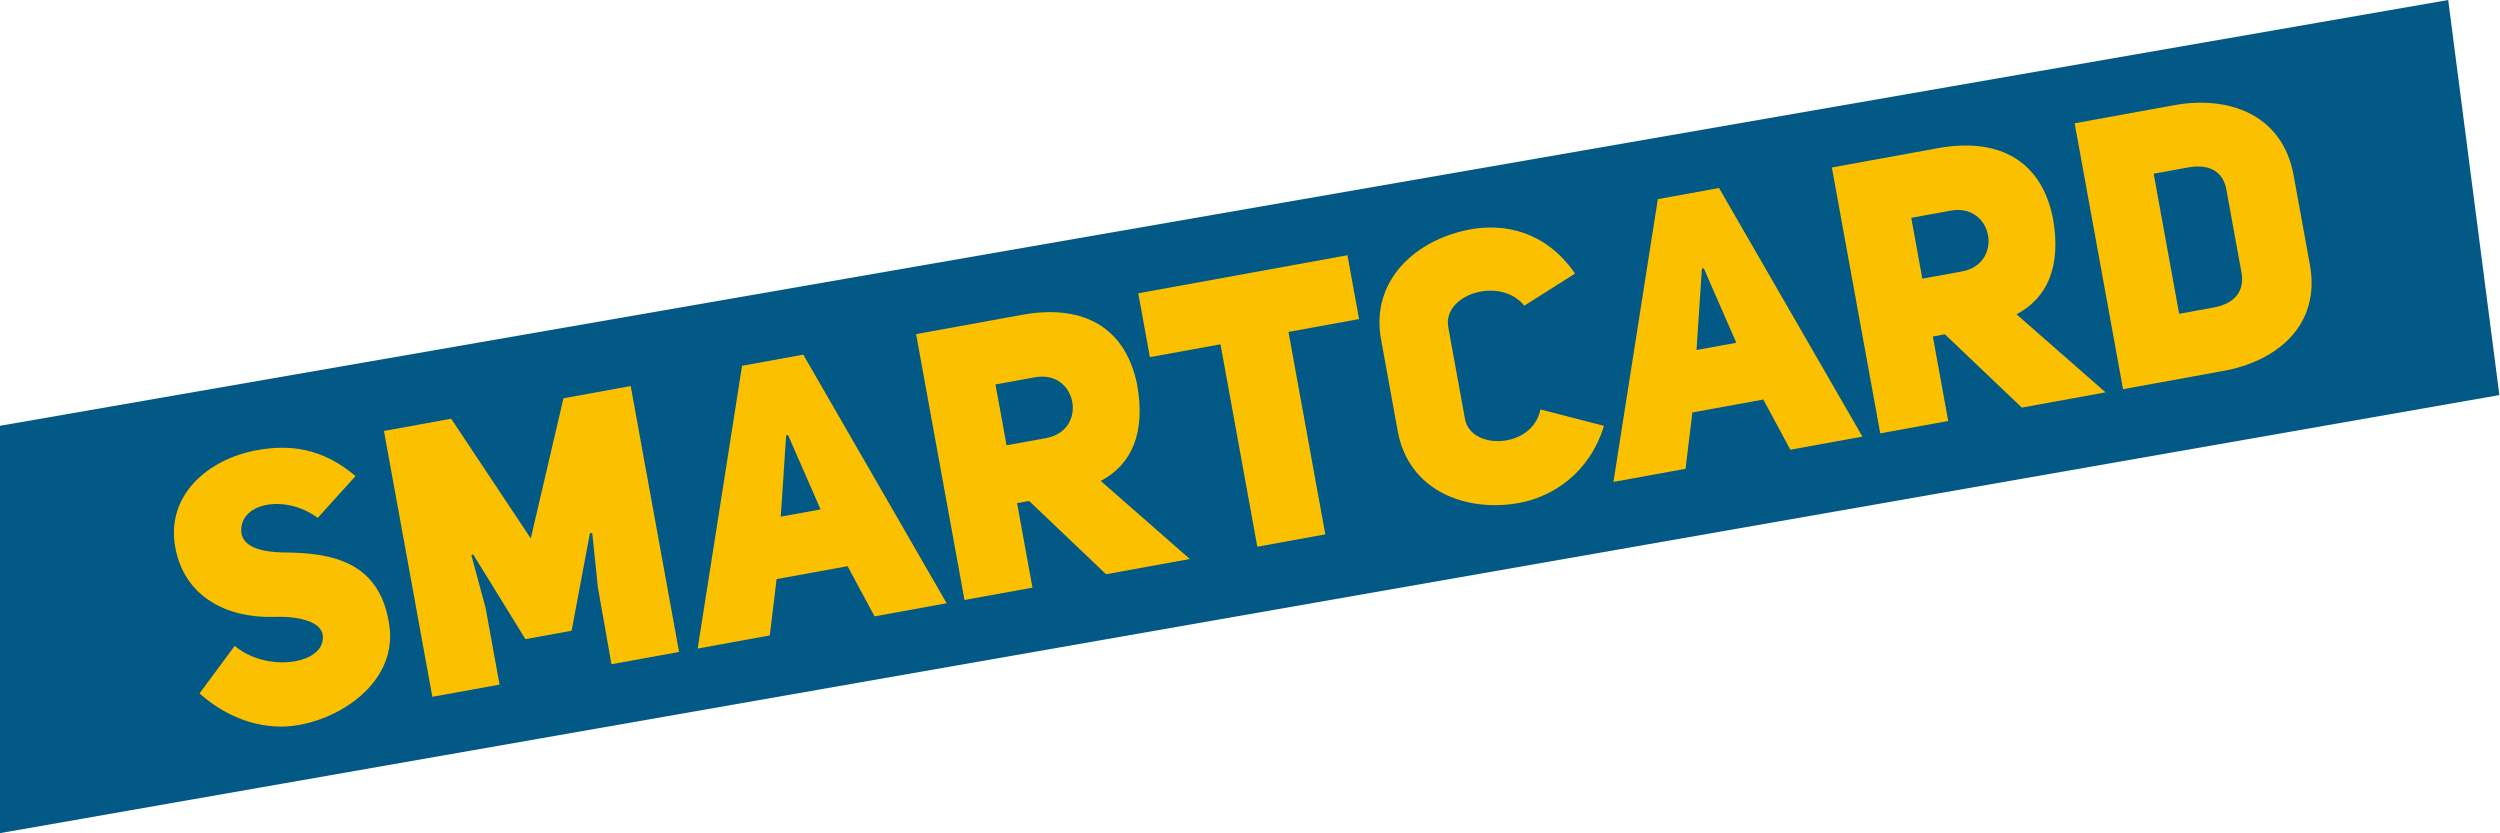
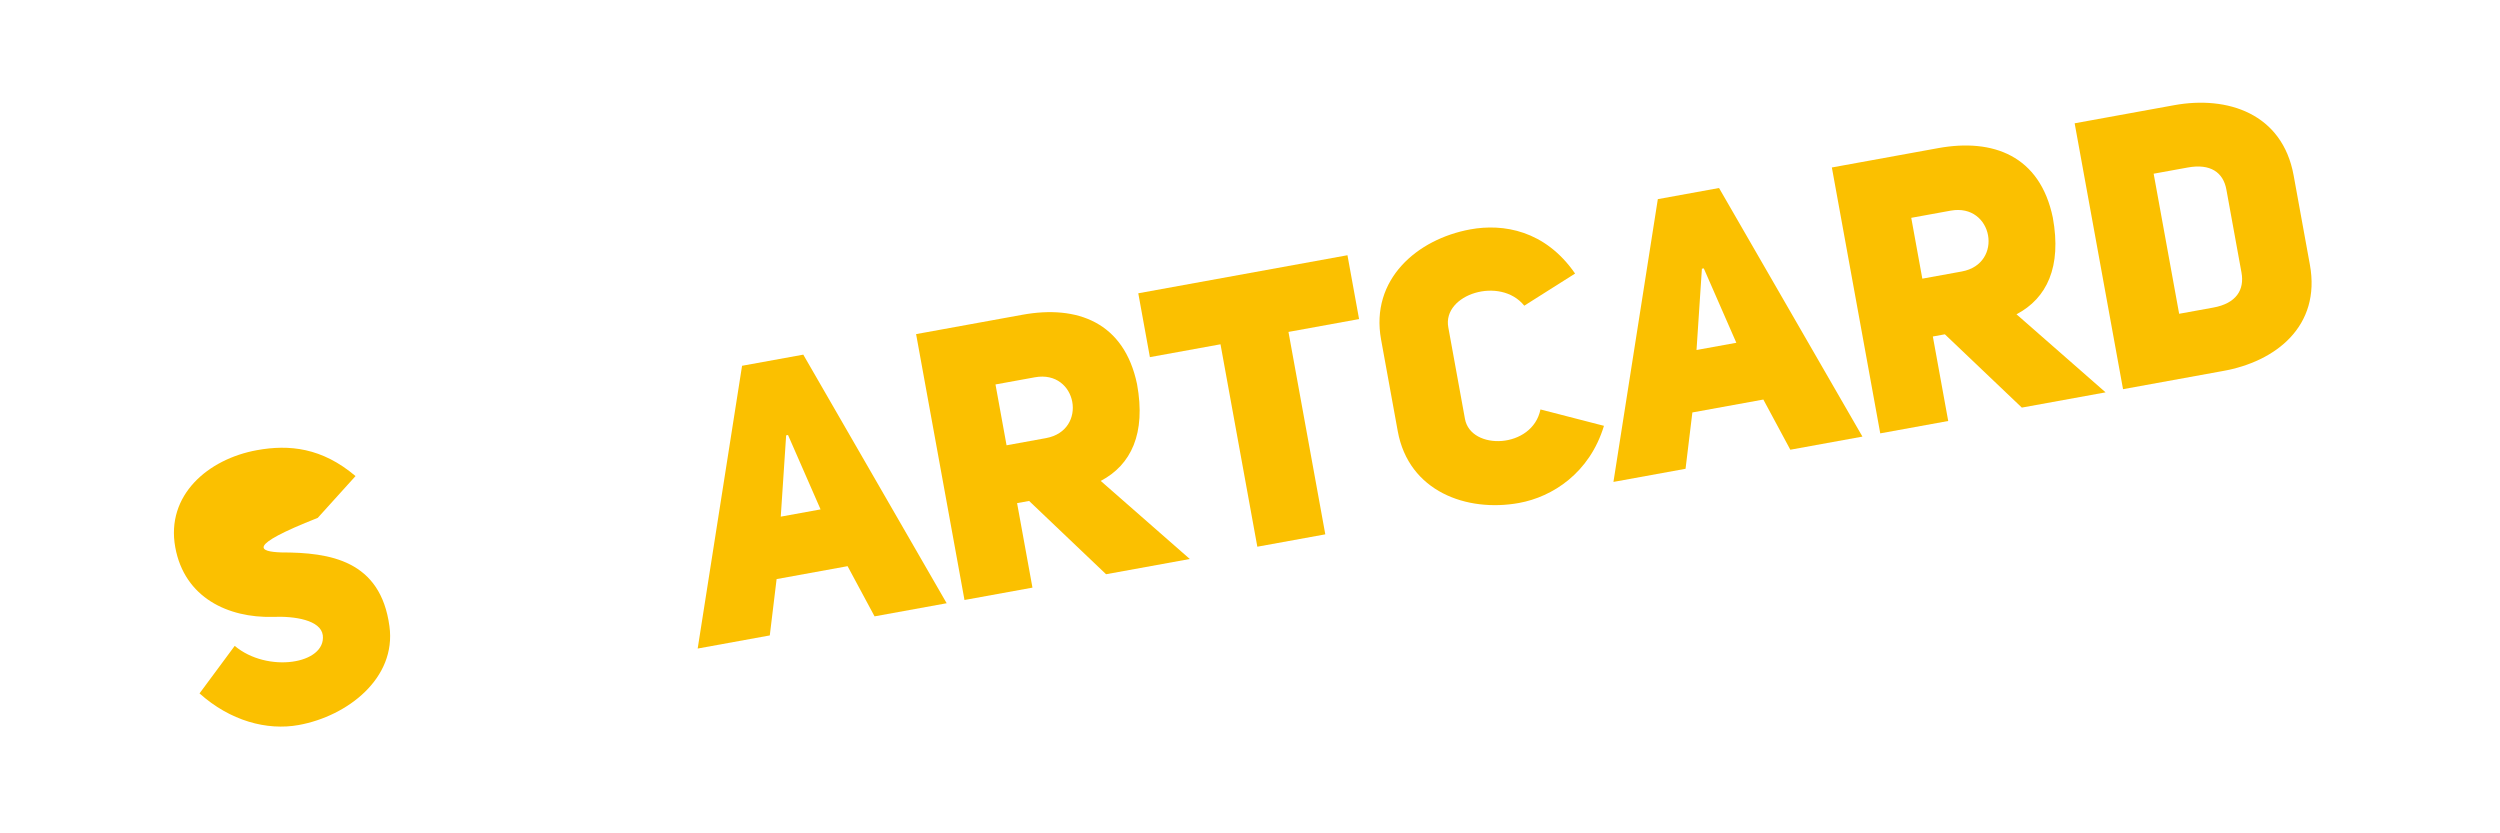
<svg xmlns="http://www.w3.org/2000/svg" width="348" height="116" viewBox="0 0 348 116" fill="none">
-   <path d="M340.79 0L0 59.268L0 115.971L347.914 54.994L340.79 0Z" fill="#025985" />
-   <path d="M27.774 96.522L32.673 89.906C37.203 93.727 45.396 92.452 44.934 88.431C44.658 86.321 41.042 85.737 37.934 85.871C31.803 86.014 25.681 83.239 24.397 76.182C23.075 68.916 28.967 63.901 35.763 62.664C40.259 61.846 44.826 62.312 49.489 66.27L44.229 72.088C39.609 68.662 32.998 70.026 33.621 74.342C34.049 76.1 36.174 76.794 39.163 76.898C45.969 76.901 52.974 78.003 54.211 87.175C55.2 94.394 48.386 99.685 41.59 100.921C37.147 101.73 32.033 100.338 27.774 96.522Z" fill="#FBC000" />
-   <path d="M60.181 96.998L53.447 59.987L62.804 58.284L73.885 74.954L78.435 55.44L87.792 53.737L94.527 90.749L85.117 92.461L83.229 81.787L82.444 74.207L82.12 74.212L79.57 87.799L73.14 88.969L65.863 77.17L65.611 77.27L67.598 84.631L69.539 95.296L60.181 96.998Z" fill="#FBC000" />
+   <path d="M27.774 96.522L32.673 89.906C37.203 93.727 45.396 92.452 44.934 88.431C44.658 86.321 41.042 85.737 37.934 85.871C31.803 86.014 25.681 83.239 24.397 76.182C23.075 68.916 28.967 63.901 35.763 62.664C40.259 61.846 44.826 62.312 49.489 66.27L44.229 72.088C34.049 76.1 36.174 76.794 39.163 76.898C45.969 76.901 52.974 78.003 54.211 87.175C55.2 94.394 48.386 99.685 41.59 100.921C37.147 101.73 32.033 100.338 27.774 96.522Z" fill="#FBC000" />
  <path d="M111.816 49.366L131.776 83.971L121.739 85.797L117.984 78.811L108.104 80.609L107.154 88.451L97.117 90.277L103.295 50.916L111.816 49.366ZM108.682 71.917L114.224 70.908L109.693 60.553L109.432 60.601L108.682 71.917Z" fill="#FBC000" />
  <path d="M153.964 79.933L143.251 69.731L141.578 70.035L143.718 81.798L134.256 83.519L127.521 46.508L142.316 43.816C149.948 42.427 156.492 44.855 158.281 53.494C159.527 60.343 157.46 64.715 153.221 66.945L165.622 77.812L153.964 79.933ZM140.113 61.985L145.602 60.986C151.509 59.911 149.968 51.443 144.061 52.517L138.572 53.516L140.113 61.985Z" fill="#FBC000" />
  <path d="M189.183 44.415L179.355 46.203L184.482 74.38L175.02 76.102L169.893 47.925L160.065 49.713L158.448 40.826L187.566 35.528L189.183 44.415Z" fill="#FBC000" />
  <path d="M214.431 56.995L223.271 59.275C221.28 65.848 216.105 69.166 211.453 70.012C204.186 71.335 196.097 68.432 194.566 60.016L192.245 47.26C190.723 38.896 197.261 33.278 204.685 31.927C209.233 31.099 215.074 32.035 219.252 38.079L212.181 42.552C208.834 38.409 200.765 40.957 201.602 45.557L203.923 58.313C204.732 62.756 213.324 62.489 214.431 56.995Z" fill="#FBC000" />
  <path d="M239.29 26.17L259.25 60.775L249.213 62.601L245.458 55.616L235.578 57.413L234.628 65.255L224.591 67.082L230.769 27.721L239.29 26.17ZM236.156 48.721L241.697 47.713L237.167 37.358L236.905 37.405L236.156 48.721Z" fill="#FBC000" />
  <path d="M281.438 56.737L270.725 46.535L269.052 46.84L271.192 58.602L261.73 60.324L254.995 23.312L269.789 20.62C277.422 19.231 283.966 21.659 285.754 30.299C287.001 37.147 284.934 41.52 280.695 43.749L293.096 54.616L281.438 56.737ZM267.587 38.789L273.076 37.791C278.983 36.716 277.442 28.247 271.535 29.322L266.046 30.321L267.587 38.789Z" fill="#FBC000" />
  <path d="M288.791 17.163L302.644 14.642C310.067 13.291 317.705 15.79 319.274 24.415L321.538 36.857C323.089 45.378 316.812 50.355 309.379 51.653L295.526 54.174L288.791 17.163ZM303.337 43.679L308.094 42.814C311.283 42.234 312.452 40.347 312.015 37.942L309.912 26.389C309.475 23.984 307.683 22.744 304.546 23.315L299.789 24.18L303.337 43.679Z" fill="#FBC000" />
</svg>